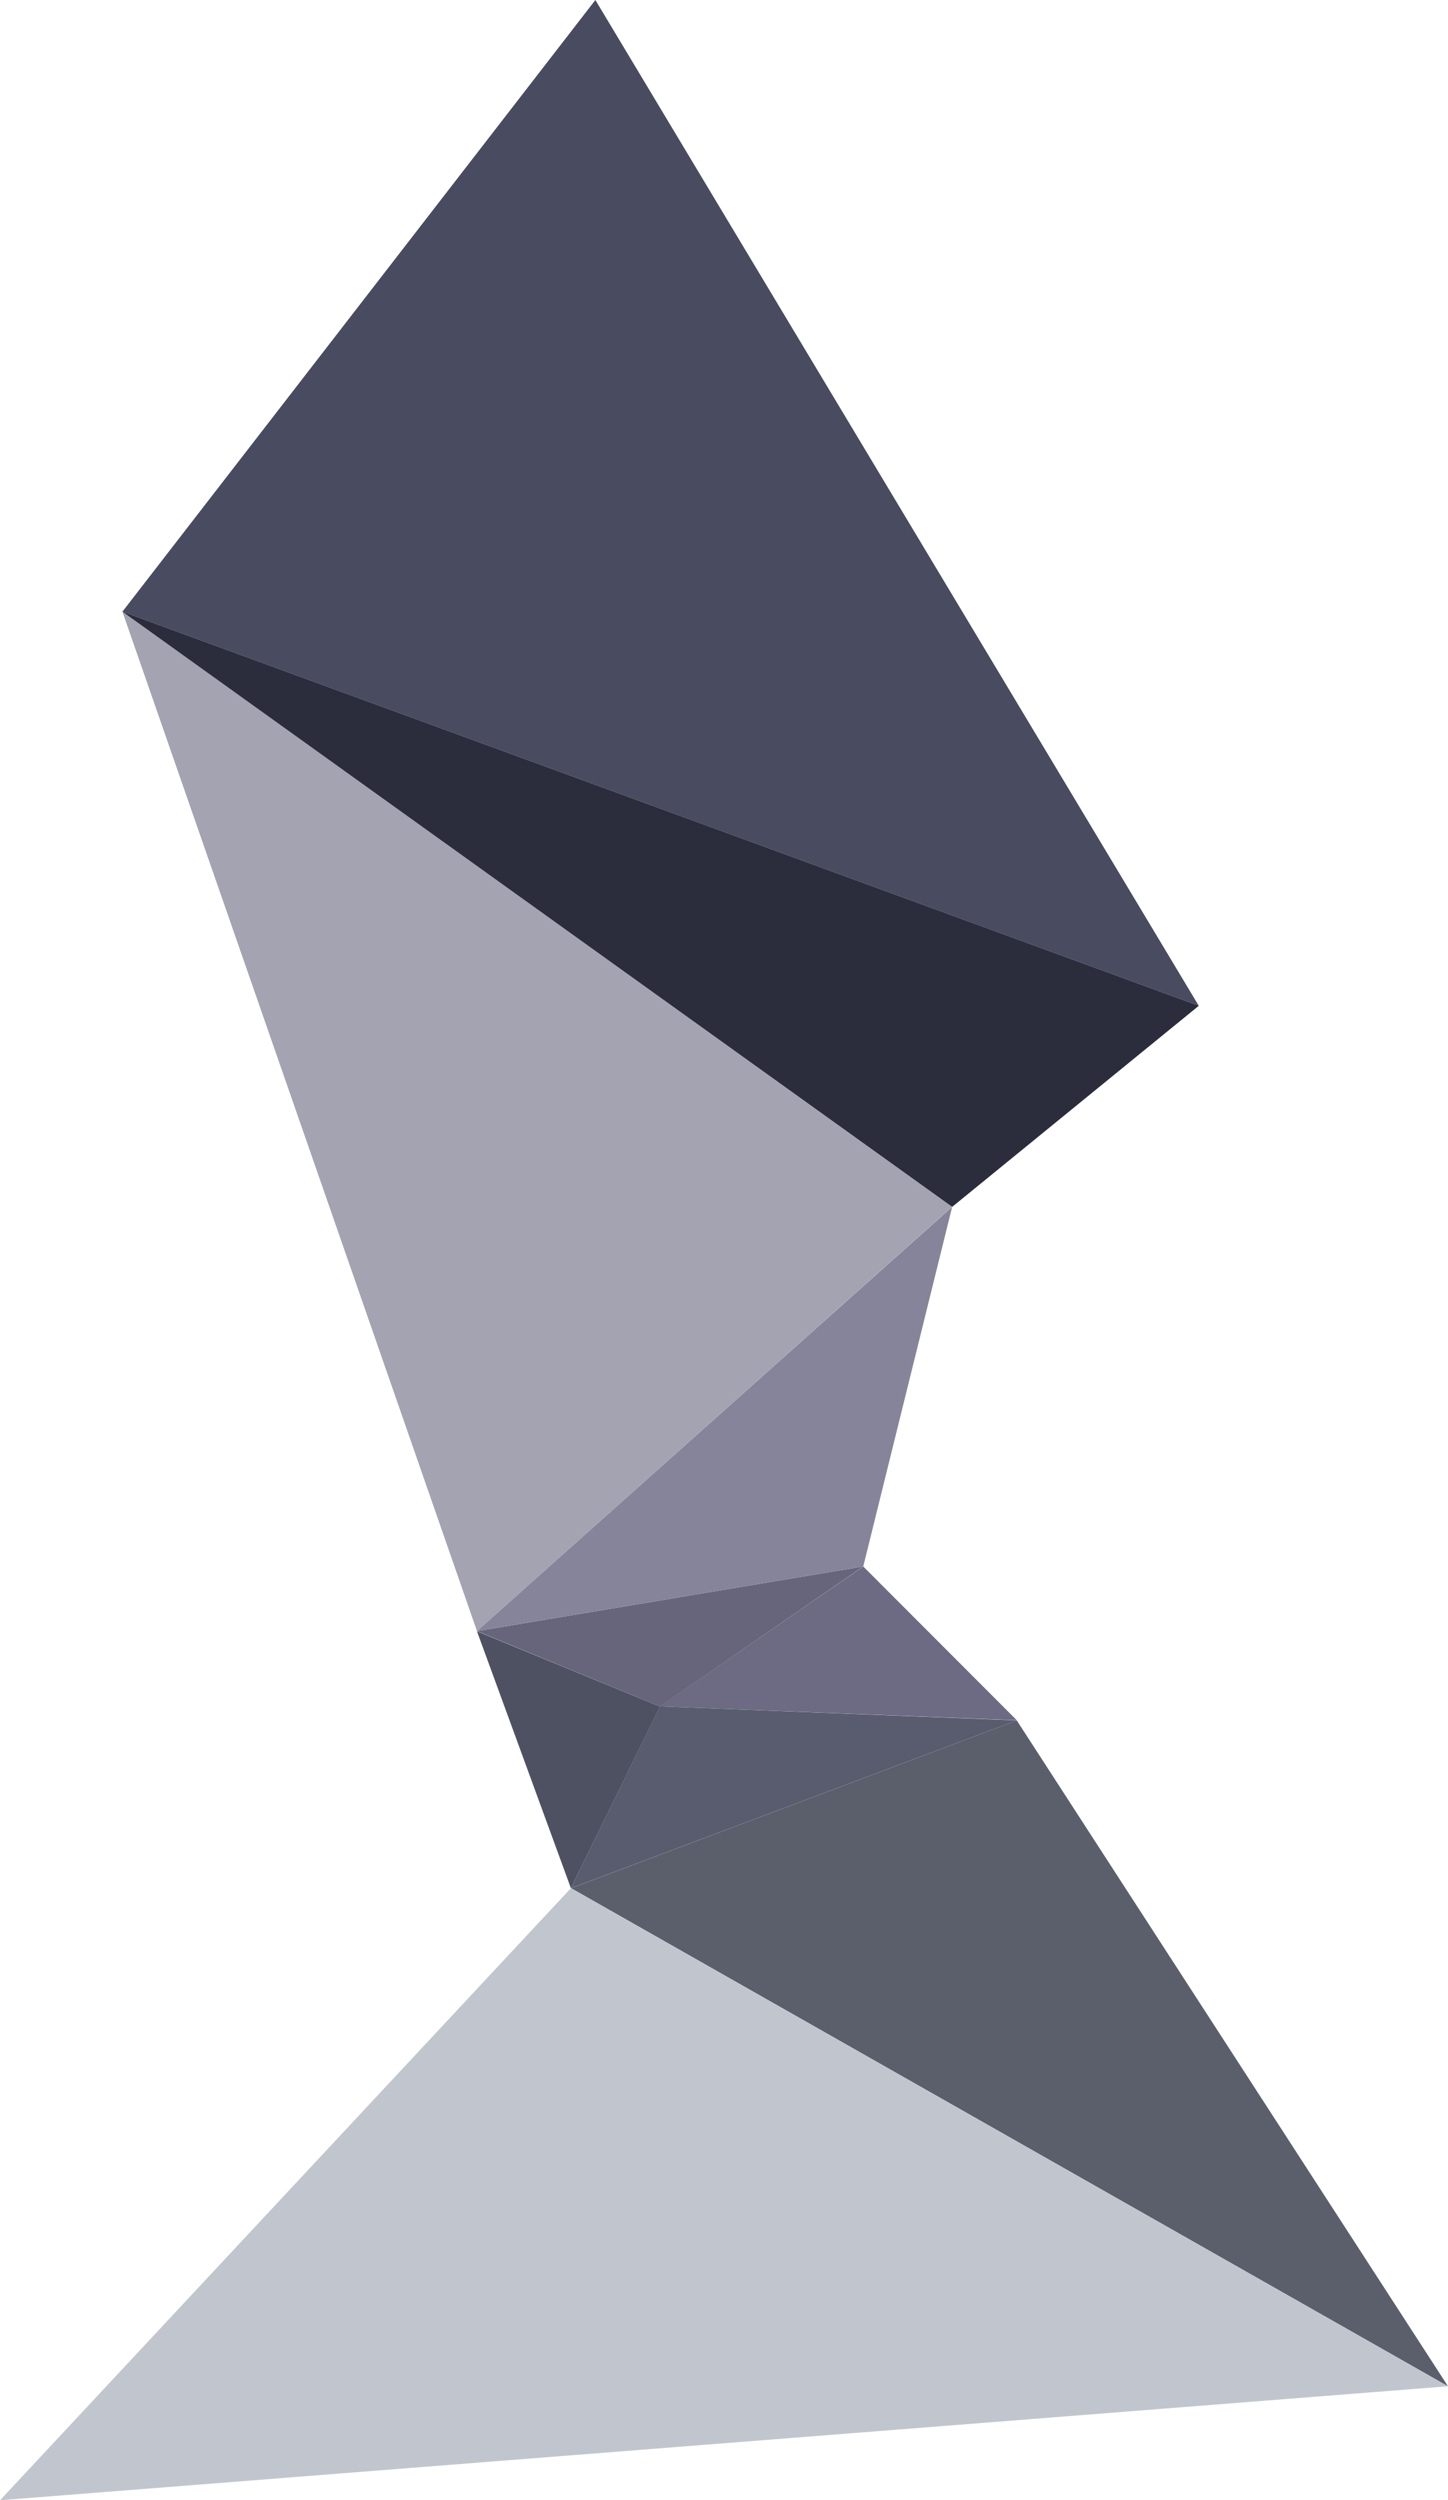
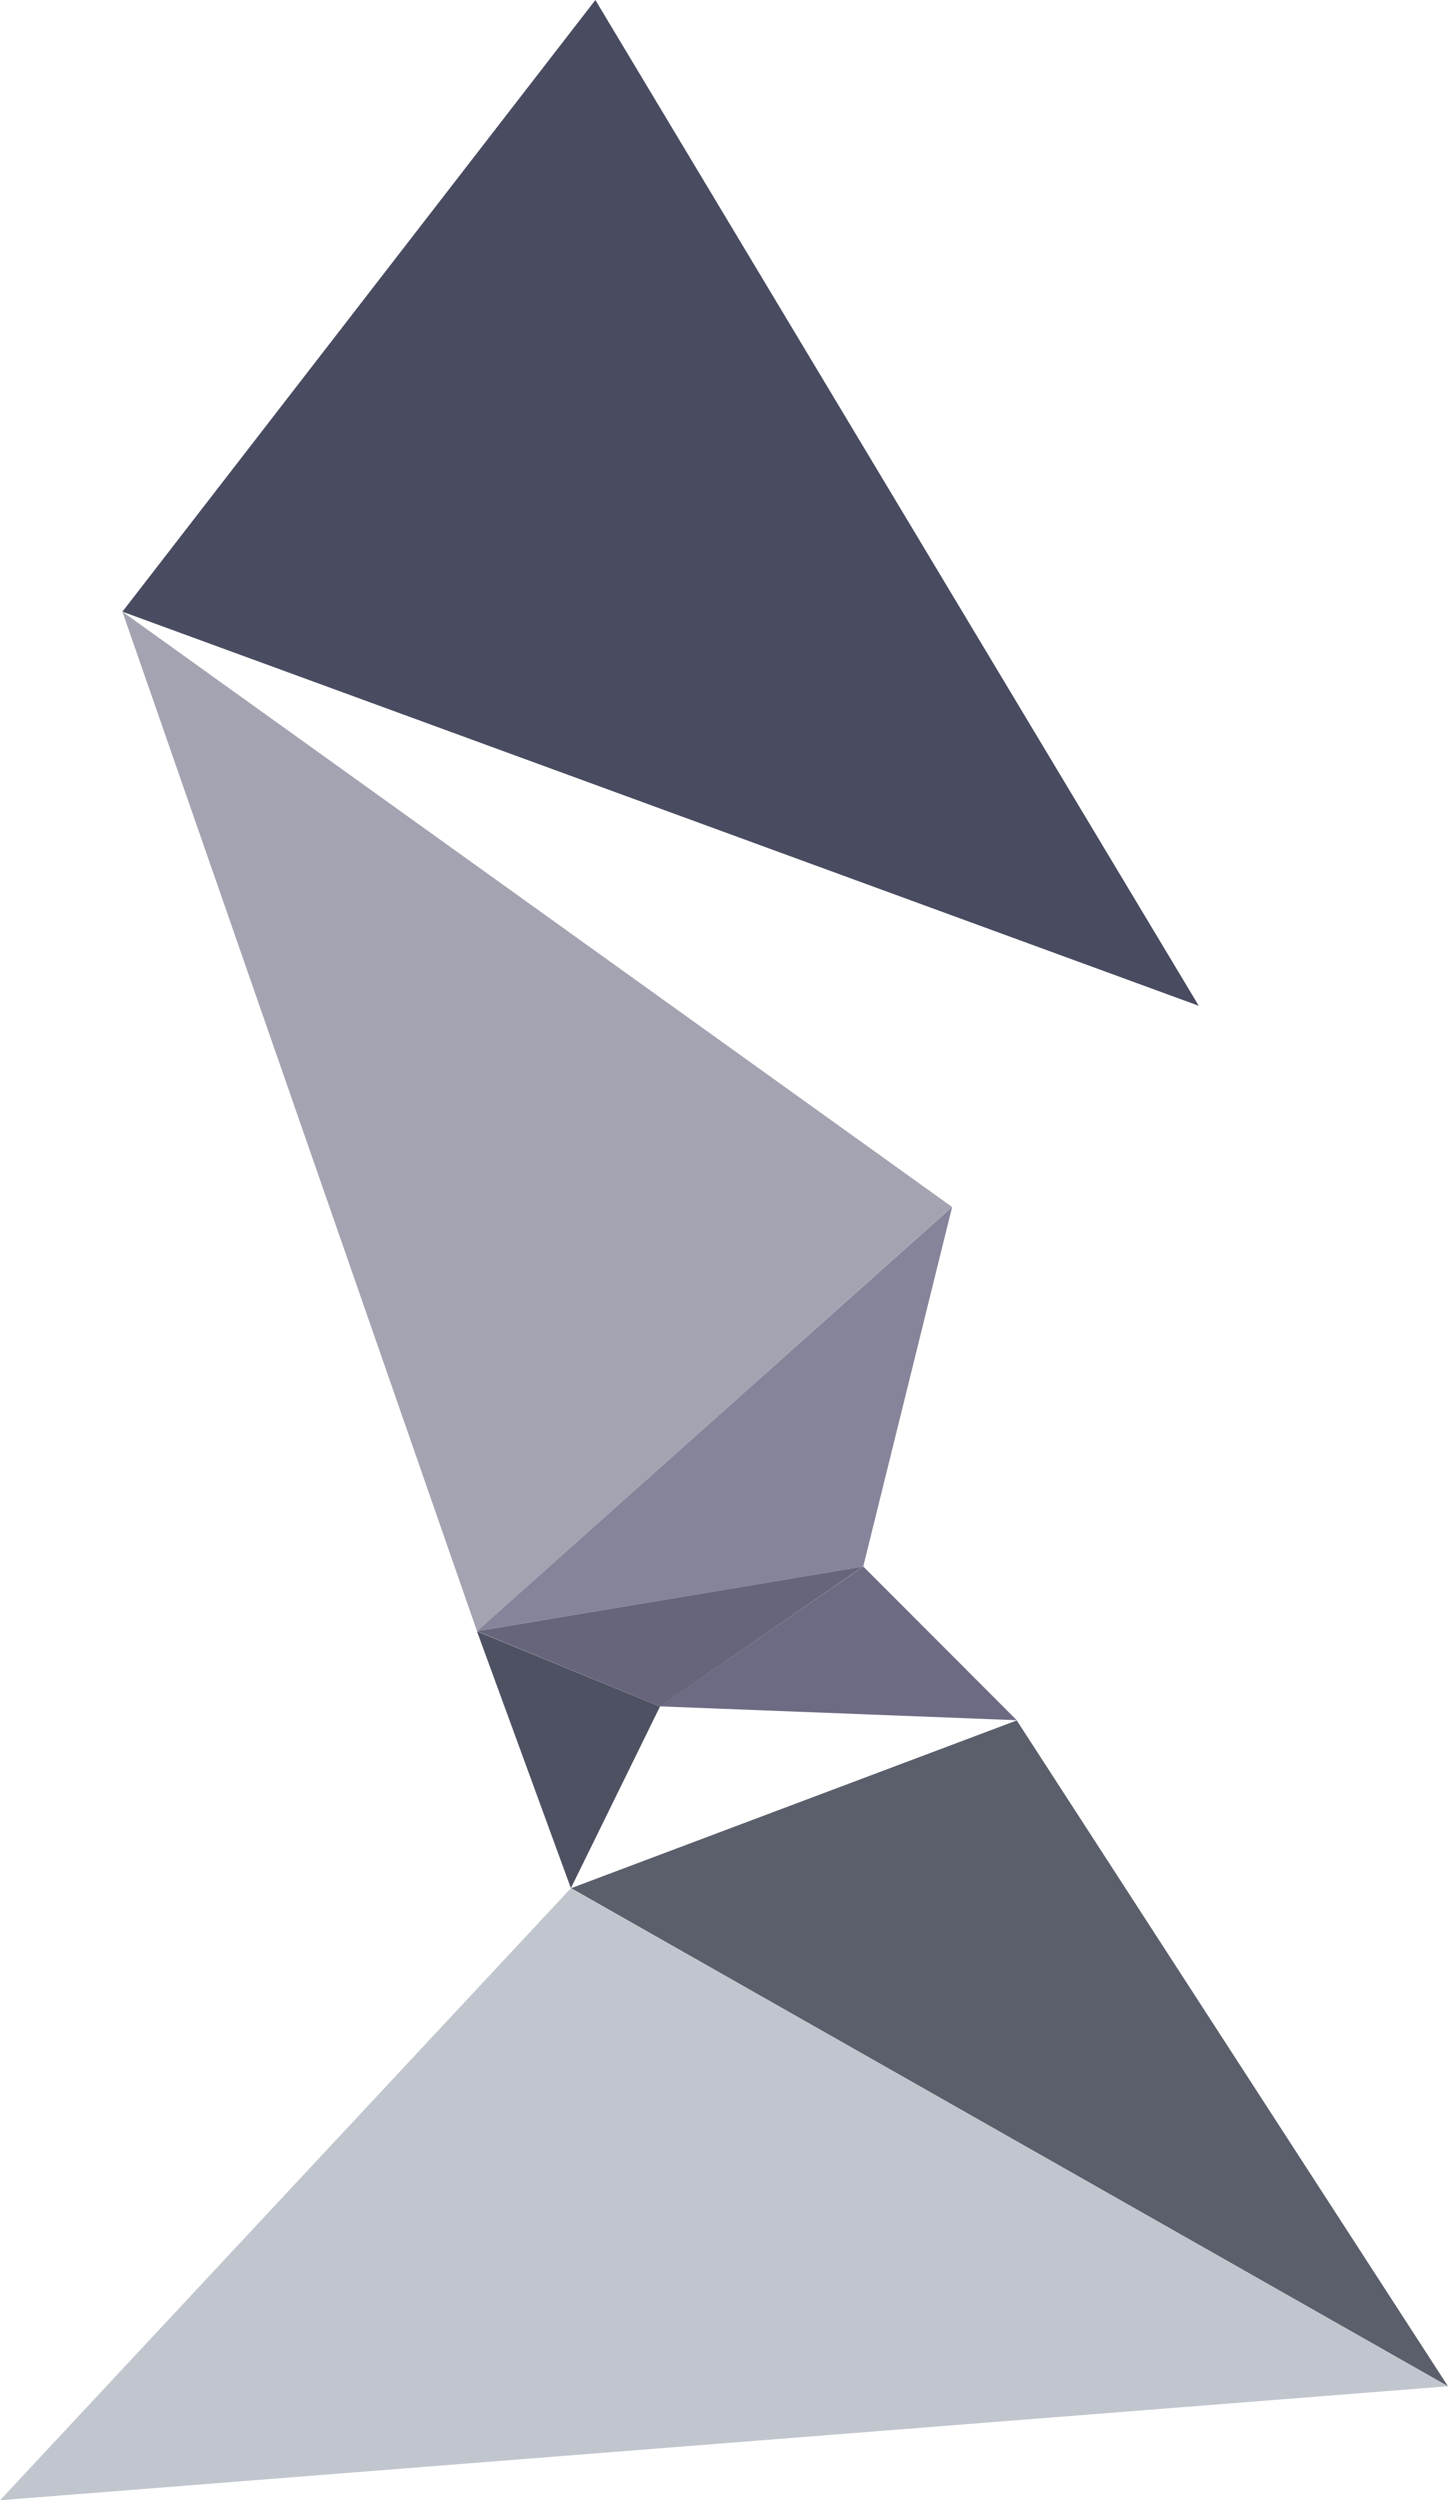
<svg xmlns="http://www.w3.org/2000/svg" viewBox="0 0 72.16 124.59">
  <defs>
    <style>.cls-1{fill:#4e5162;}.cls-2{fill:#66657b;}.cls-3{fill:#a3a3b1;}.cls-4{fill:#86849a;}.cls-5{fill:#6c6b83;}.cls-6{fill:#595b6e;}.cls-7{fill:#494b60;}.cls-8{fill:#2b2c3c;}.cls-9{fill:#5b5f6b;}.cls-10{fill:#c1c6ce;}</style>
  </defs>
  <title>Asset 9</title>
  <g id="Layer_2" data-name="Layer 2">
    <g id="Layer_1-2" data-name="Layer 1">
      <polygon class="cls-1" points="23.77 81.29 28.45 94.09 32.89 85.04 23.77 81.29" />
      <polygon class="cls-2" points="23.77 81.28 32.89 85.04 43.01 78.06 23.77 81.28" />
      <polygon class="cls-3" points="6.1 30.48 23.77 81.28 47.44 60.14 6.1 30.48" />
      <polygon class="cls-4" points="23.77 81.28 43.02 78.06 47.45 60.14 23.77 81.28" />
      <polygon class="cls-5" points="43.02 78.06 32.89 85.03 50.67 85.72 43.02 78.06" />
-       <polygon class="cls-6" points="32.89 85.03 28.45 94.09 50.67 85.73 32.89 85.03" />
      <polygon class="cls-7" points="29.67 0 6.1 30.48 59.74 50.12 29.67 0" />
-       <polygon class="cls-8" points="6.1 30.48 47.45 60.14 59.74 50.12 6.1 30.48" />
      <polygon class="cls-9" points="50.67 85.73 28.46 94.09 72.16 118.91 50.67 85.73" />
      <polygon class="cls-10" points="28.45 94.09 0 124.59 72.16 118.91 28.45 94.09" />
    </g>
  </g>
</svg>